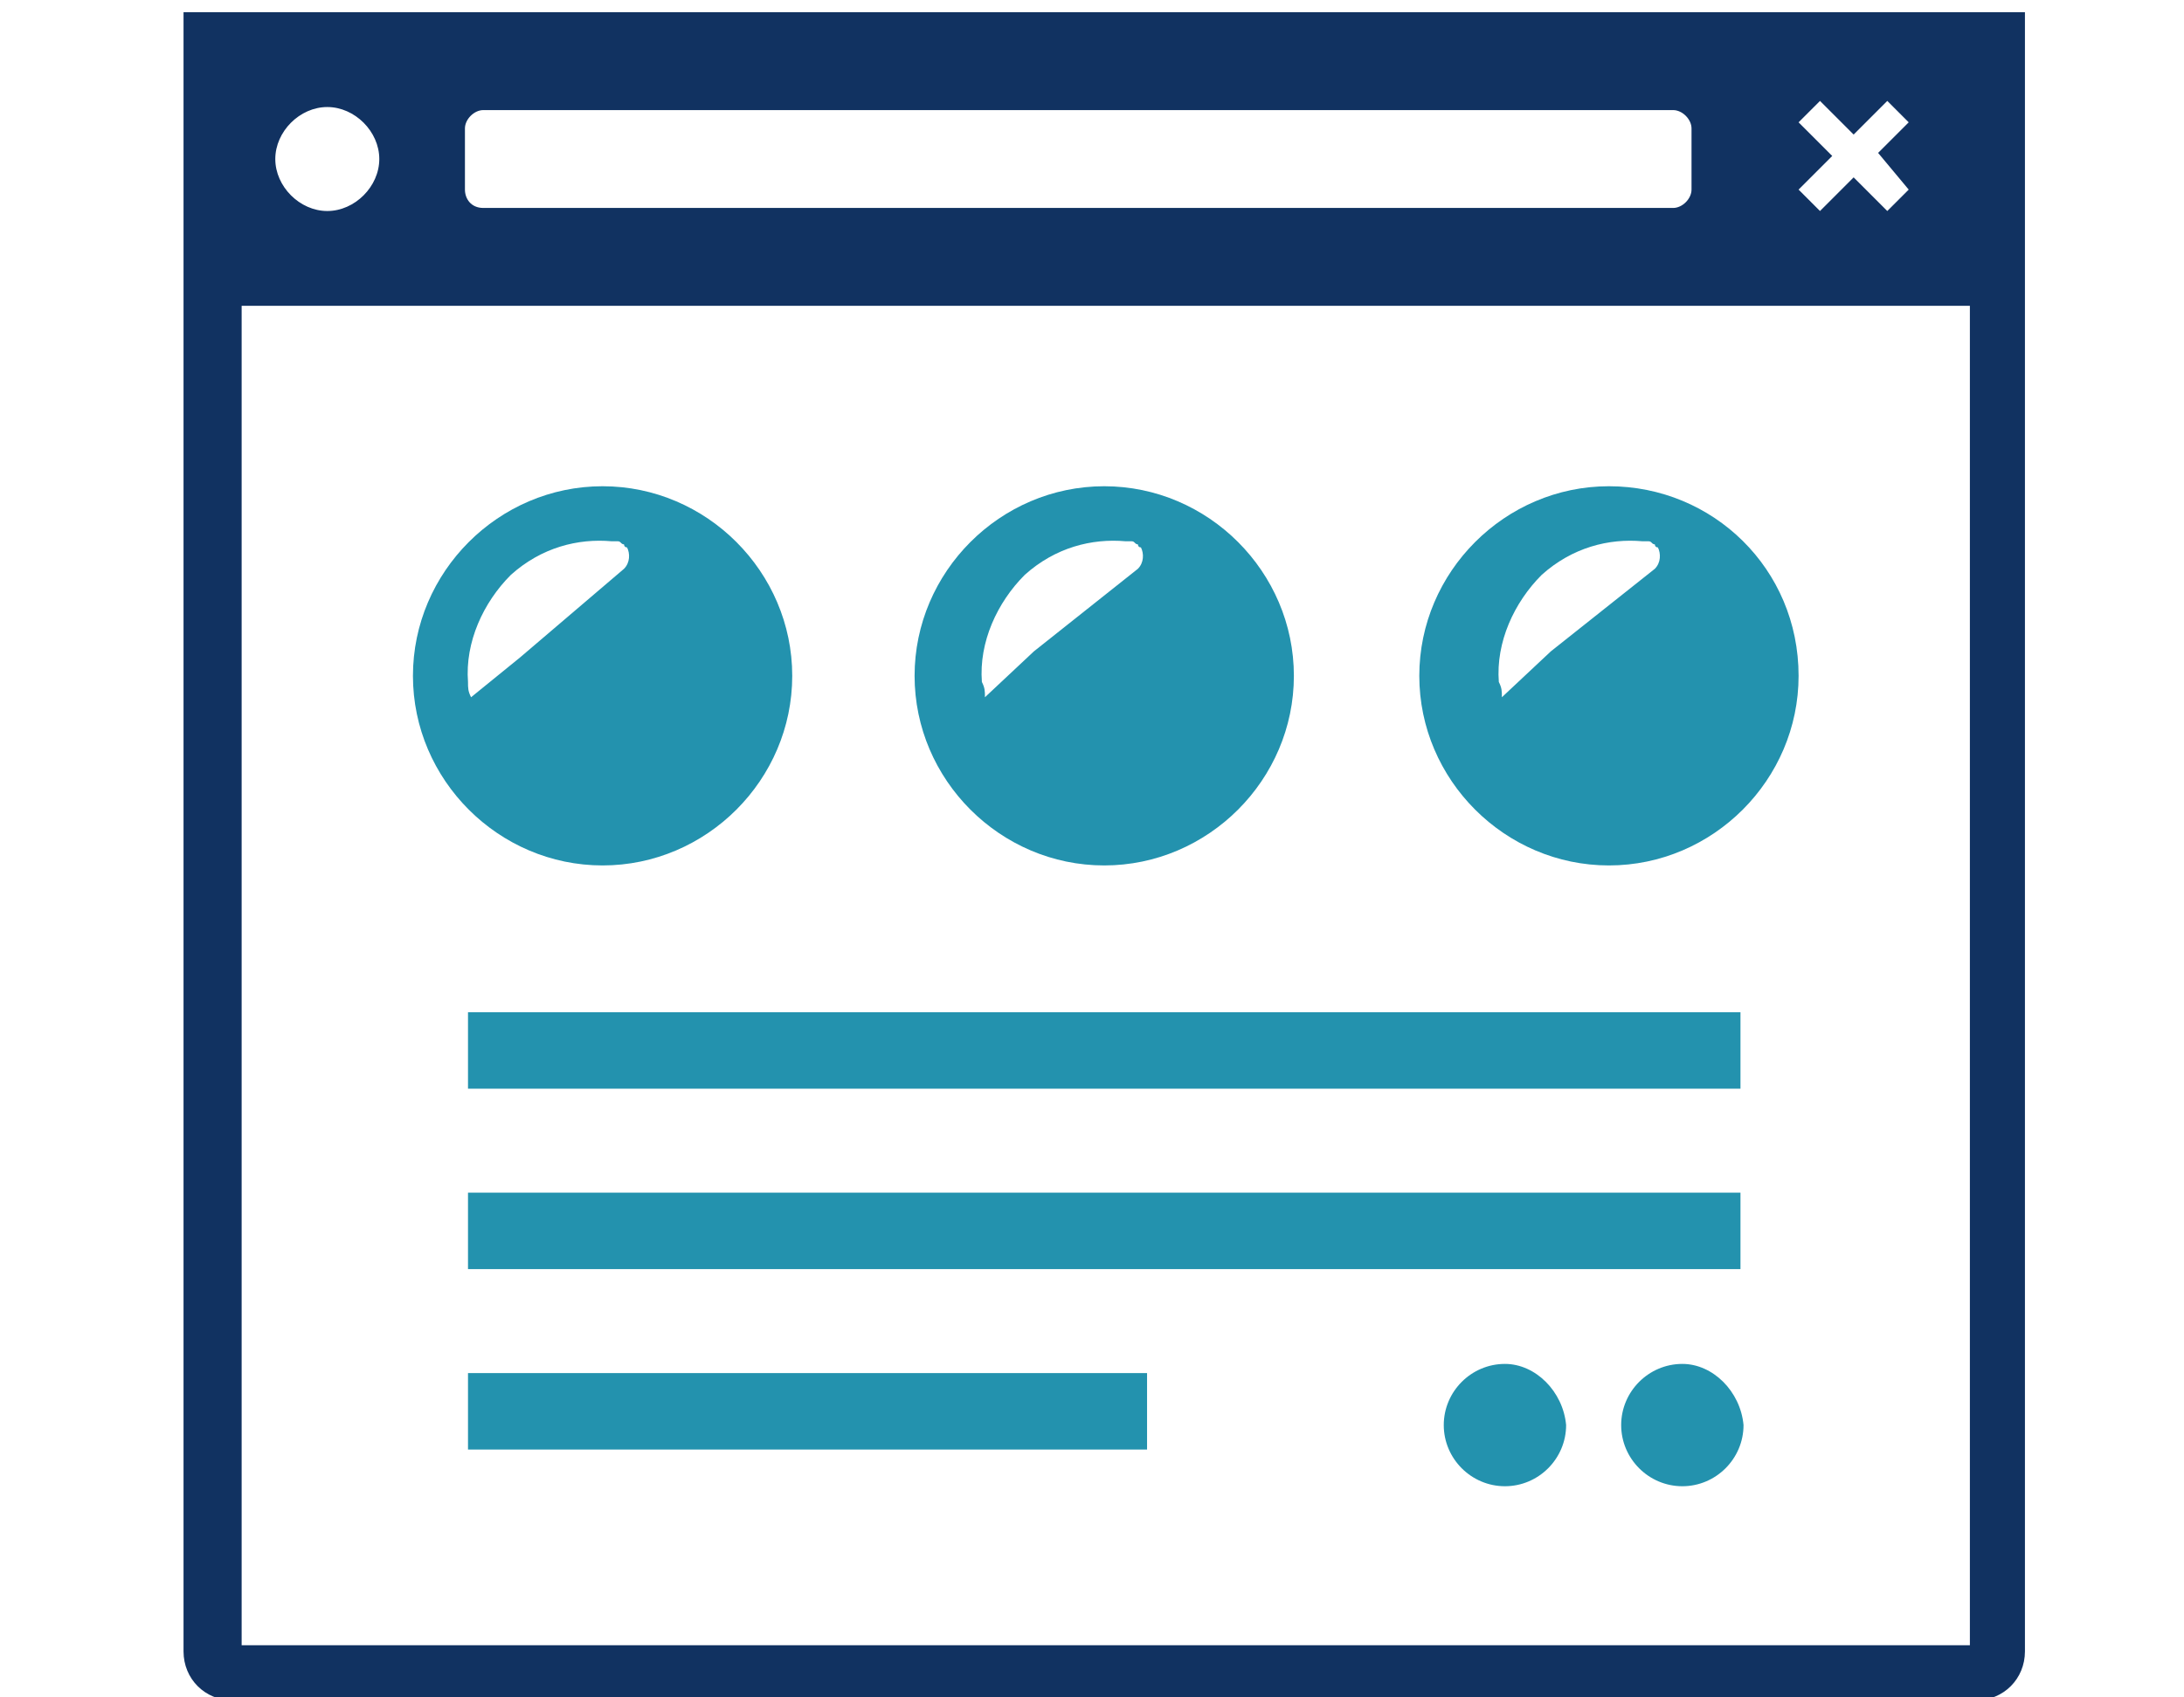
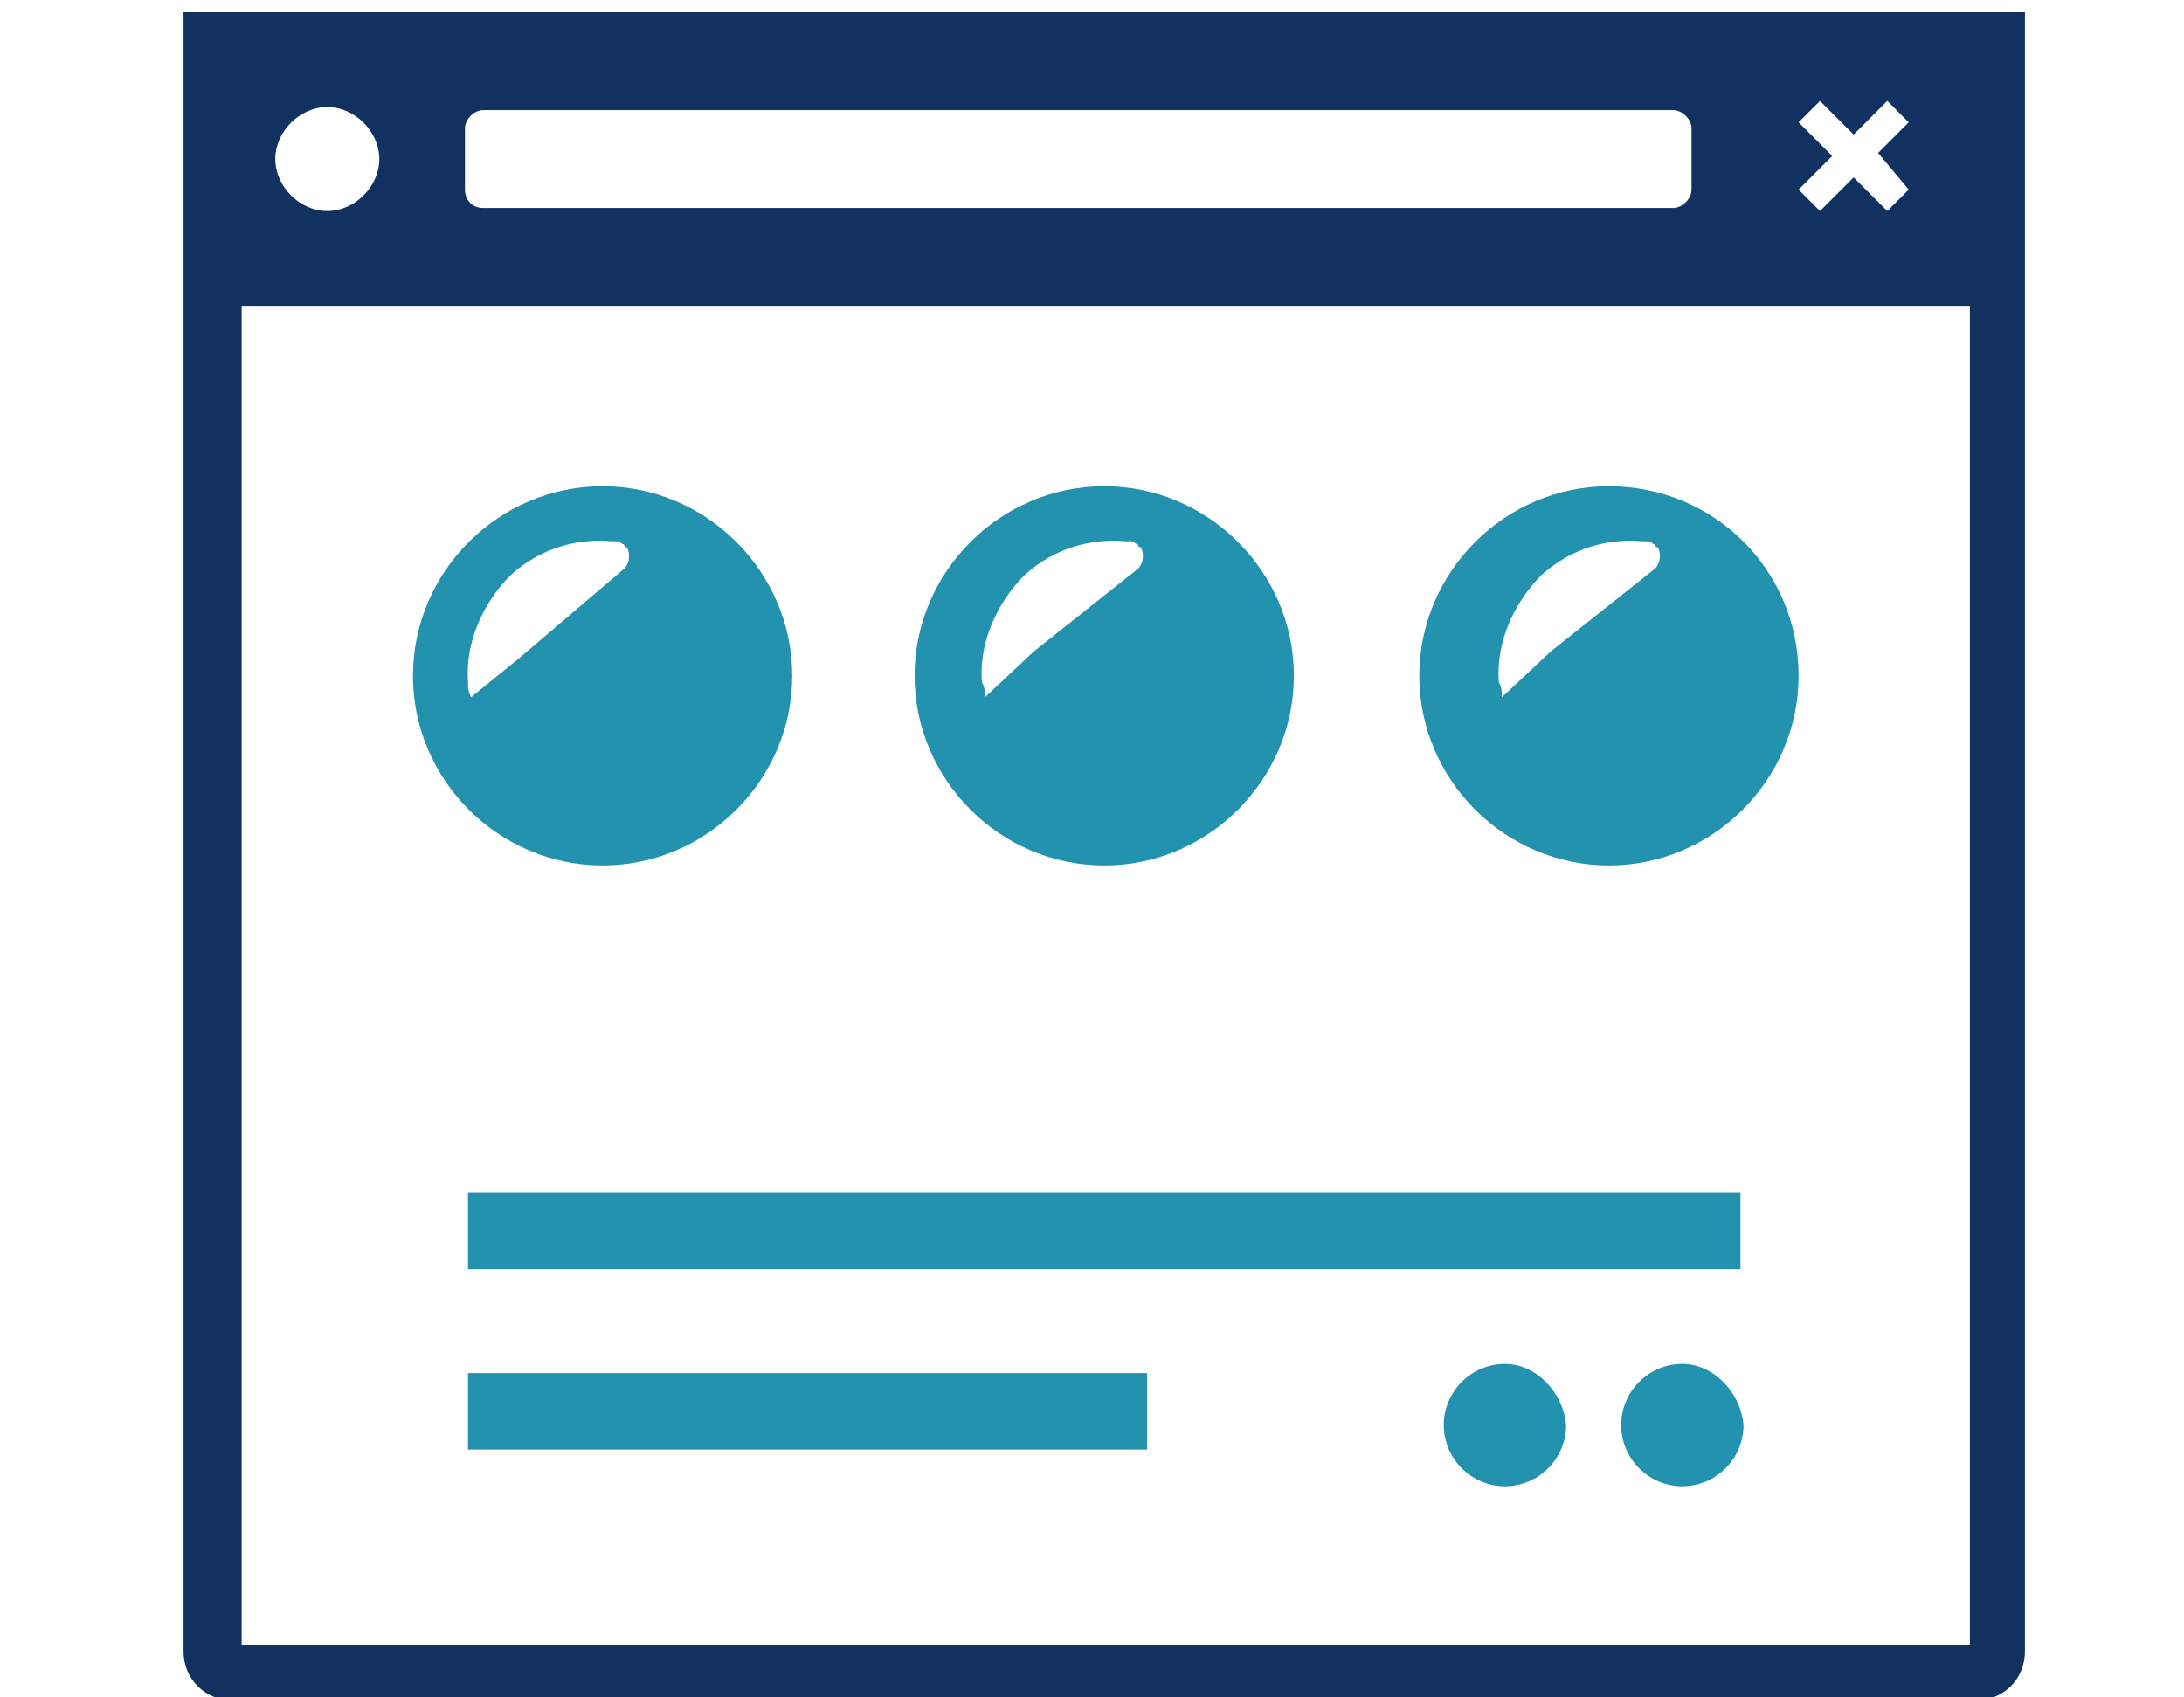
<svg xmlns="http://www.w3.org/2000/svg" version="1.1" id="レイヤー_1" x="0px" y="0px" width="71.4px" height="55.5px" viewBox="0 0 71.4 55.5" style="enable-background:new 0 0 71.4 55.5;" xml:space="preserve">
  <style type="text/css">
	.st0{fill:#2392AE;}
	.st1{fill:#113261;}
</style>
  <g>
    <polygon class="st0" points="-35.7,39.6 -37.9,32.4 -41.1,32.4 -41.1,43.2 -38.7,43.2 -38.7,37.3 -36.9,43.2 -34.5,43.2    -32.6,37.3 -32.6,43.2 -30.3,43.2 -30.3,32.4 -33.4,32.4  " />
    <polygon class="st0" points="-91.9,34.5 -89.2,34.5 -89.2,43.2 -86.6,43.2 -86.6,34.5 -83.9,34.5 -83.9,32.4 -91.9,32.4  " />
    <polygon class="st0" points="-71.7,38.7 -68,38.7 -68,36.6 -71.7,36.6 -71.7,34.5 -67,34.5 -67,32.4 -74.1,32.4 -74.1,43.2    -66.8,43.2 -66.8,41.1 -71.7,41.1  " />
-     <path class="st0" d="M-54.6,32.4l-3.4,10.8l2.5,0l0.8-2.6l3.3,0l0.8,2.6l2.5,0l-3.4-10.8H-54.6z M-54.1,38.5l1-3.1l1,3.1H-54.1z" />
+     <path class="st0" d="M-54.6,32.4l-3.4,10.8l2.5,0l3.3,0l0.8,2.6l2.5,0l-3.4-10.8H-54.6z M-54.1,38.5l1-3.1l1,3.1H-54.1z" />
    <ellipse transform="matrix(9.439106e-03 -1 1 9.439106e-03 -102.17 -72.918)" class="st1" cx="-87.9" cy="15.1" rx="2.7" ry="2.7" />
    <ellipse transform="matrix(0.982 -0.188 0.188 0.982 -4.108 -13.007)" class="st1" cx="-70.5" cy="15.1" rx="2.7" ry="2.7" />
    <circle class="st1" cx="-53.1" cy="15.1" r="2.7" />
    <ellipse transform="matrix(2.333870e-02 -1 1 2.333870e-02 -49.952 -20.911)" class="st1" cx="-35.7" cy="15.1" rx="2.7" ry="2.7" />
    <path class="st1" d="M-26.3,27.4l-5-6.6c-0.8-1-1.6-2-3.1-2H-37c-1.5,0-2.3,1-3.1,2l-4.3,5.7l-4.3-5.7c-0.8-1-1.6-2-3.1-2h-2.6   c-1.5,0-2.3,1-3.1,2l-4.3,5.7l-4.3-5.7c-0.8-1-1.6-2-3.1-2h-2.6c-1.5,0-2.3,1-3.1,2l-4.3,5.7l-4.3-5.7c-0.8-1-1.6-2-3.1-2h-2.6   c-1.5,0-2.3,1-3.1,2l-5,6.6c-0.4,0.5-0.3,1.3,0.2,1.7c0.5,0.5,1.3,0.4,1.8-0.1l3.9-4.3l0.3,4.7h6.5l0.3-4.7l3.9,4.3   c0.3,0.4,0.8,0.5,1.2,0.4c0.4,0.1,0.9,0,1.2-0.4l3.9-4.3l0.3,4.7h6.5l0.3-4.7L-63,29c0.3,0.4,0.8,0.5,1.2,0.4   c0.4,0.1,0.9,0,1.2-0.4l3.9-4.3l0.3,4.7h6.5l0.3-4.7l3.9,4.3c0.3,0.4,0.8,0.5,1.2,0.4c0.4,0.1,0.9,0,1.2-0.4l3.9-4.3l0.3,4.7h6.5   l0.3-4.7l3.9,4.3c0.5,0.5,1.3,0.6,1.8,0.1C-26,28.7-25.9,27.9-26.3,27.4z" />
  </g>
  <g>
    <path class="st1" d="M6,0.4V54c0,0.9,0.7,1.6,1.6,1.6h57c0.9,0,1.6-0.7,1.6-1.6V0.4H6z M9,5.2c0-0.9,0.8-1.7,1.7-1.7   c0.9,0,1.7,0.8,1.7,1.7c0,0.9-0.8,1.7-1.7,1.7C9.8,6.9,9,6.1,9,5.2z M15.2,6.2v-2c0-0.3,0.3-0.6,0.6-0.6h38.9   c0.3,0,0.6,0.3,0.6,0.6v2c0,0.3-0.3,0.6-0.6,0.6H15.8C15.4,6.8,15.2,6.5,15.2,6.2z M62.4,6.2l-0.7,0.7l-1.1-1.1l-1.1,1.1l0,0   l-0.7-0.7l1.1-1.1l-1.1-1.1l0.7-0.7l1.1,1.1l1.1-1.1l0.7,0.7l-1,1v0l0,0l0,0L62.4,6.2z M7.9,53.8V10h56.5v43.8H7.9z" />
-     <rect x="15.3" y="33.1" class="st0" width="41.6" height="2.5" />
    <rect x="15.3" y="39" class="st0" width="41.6" height="2.5" />
    <rect x="15.3" y="44.9" class="st0" width="22.2" height="2.5" />
    <path class="st0" d="M49.2,44.6c-1.1,0-2,0.9-2,2c0,1.1,0.9,2,2,2s2-0.9,2-2C51.1,45.5,50.2,44.6,49.2,44.6z" />
    <path class="st0" d="M55,44.6c-1.1,0-2,0.9-2,2c0,1.1,0.9,2,2,2c1.1,0,2-0.9,2-2C56.9,45.5,56,44.6,55,44.6z" />
    <path class="st0" d="M25.9,22.1c0-3.4-2.8-6.2-6.2-6.2c-3.4,0-6.2,2.8-6.2,6.2c0,3.4,2.8,6.2,6.2,6.2   C23.1,28.3,25.9,25.5,25.9,22.1z M15.3,22.3c-0.1-1.3,0.5-2.6,1.4-3.5c1-0.9,2.2-1.2,3.3-1.1c0,0,0.1,0,0.1,0c0,0,0.1,0,0.1,0   c0.1,0,0.1,0.1,0.2,0.1c0,0,0,0.1,0.1,0.1c0.1,0.2,0.1,0.5-0.1,0.7L17,21.5l-1.6,1.3C15.3,22.6,15.3,22.5,15.3,22.3z" />
    <path class="st0" d="M36.1,28.3c3.4,0,6.2-2.8,6.2-6.2c0-3.4-2.8-6.2-6.2-6.2c-3.4,0-6.2,2.8-6.2,6.2   C29.9,25.5,32.7,28.3,36.1,28.3z M32.2,22.8c0-0.2,0-0.3-0.1-0.5c-0.1-1.3,0.5-2.6,1.4-3.5c1-0.9,2.2-1.2,3.3-1.1c0,0,0.1,0,0.1,0   c0,0,0.1,0,0.1,0c0.1,0,0.1,0.1,0.2,0.1c0,0,0,0.1,0.1,0.1c0.1,0.2,0.1,0.5-0.1,0.7l-3.4,2.7L32.2,22.8z" />
    <path class="st0" d="M52.6,15.9c-3.4,0-6.2,2.8-6.2,6.2c0,3.4,2.8,6.2,6.2,6.2c3.4,0,6.2-2.8,6.2-6.2C58.8,18.6,56,15.9,52.6,15.9z    M49.1,22.8c0-0.2,0-0.3-0.1-0.5c-0.1-1.3,0.5-2.6,1.4-3.5c1-0.9,2.2-1.2,3.3-1.1c0,0,0.1,0,0.1,0c0,0,0.1,0,0.1,0   c0.1,0,0.1,0.1,0.2,0.1c0,0,0,0.1,0.1,0.1c0.1,0.2,0.1,0.5-0.1,0.7l-3.4,2.7L49.1,22.8z" />
  </g>
</svg>